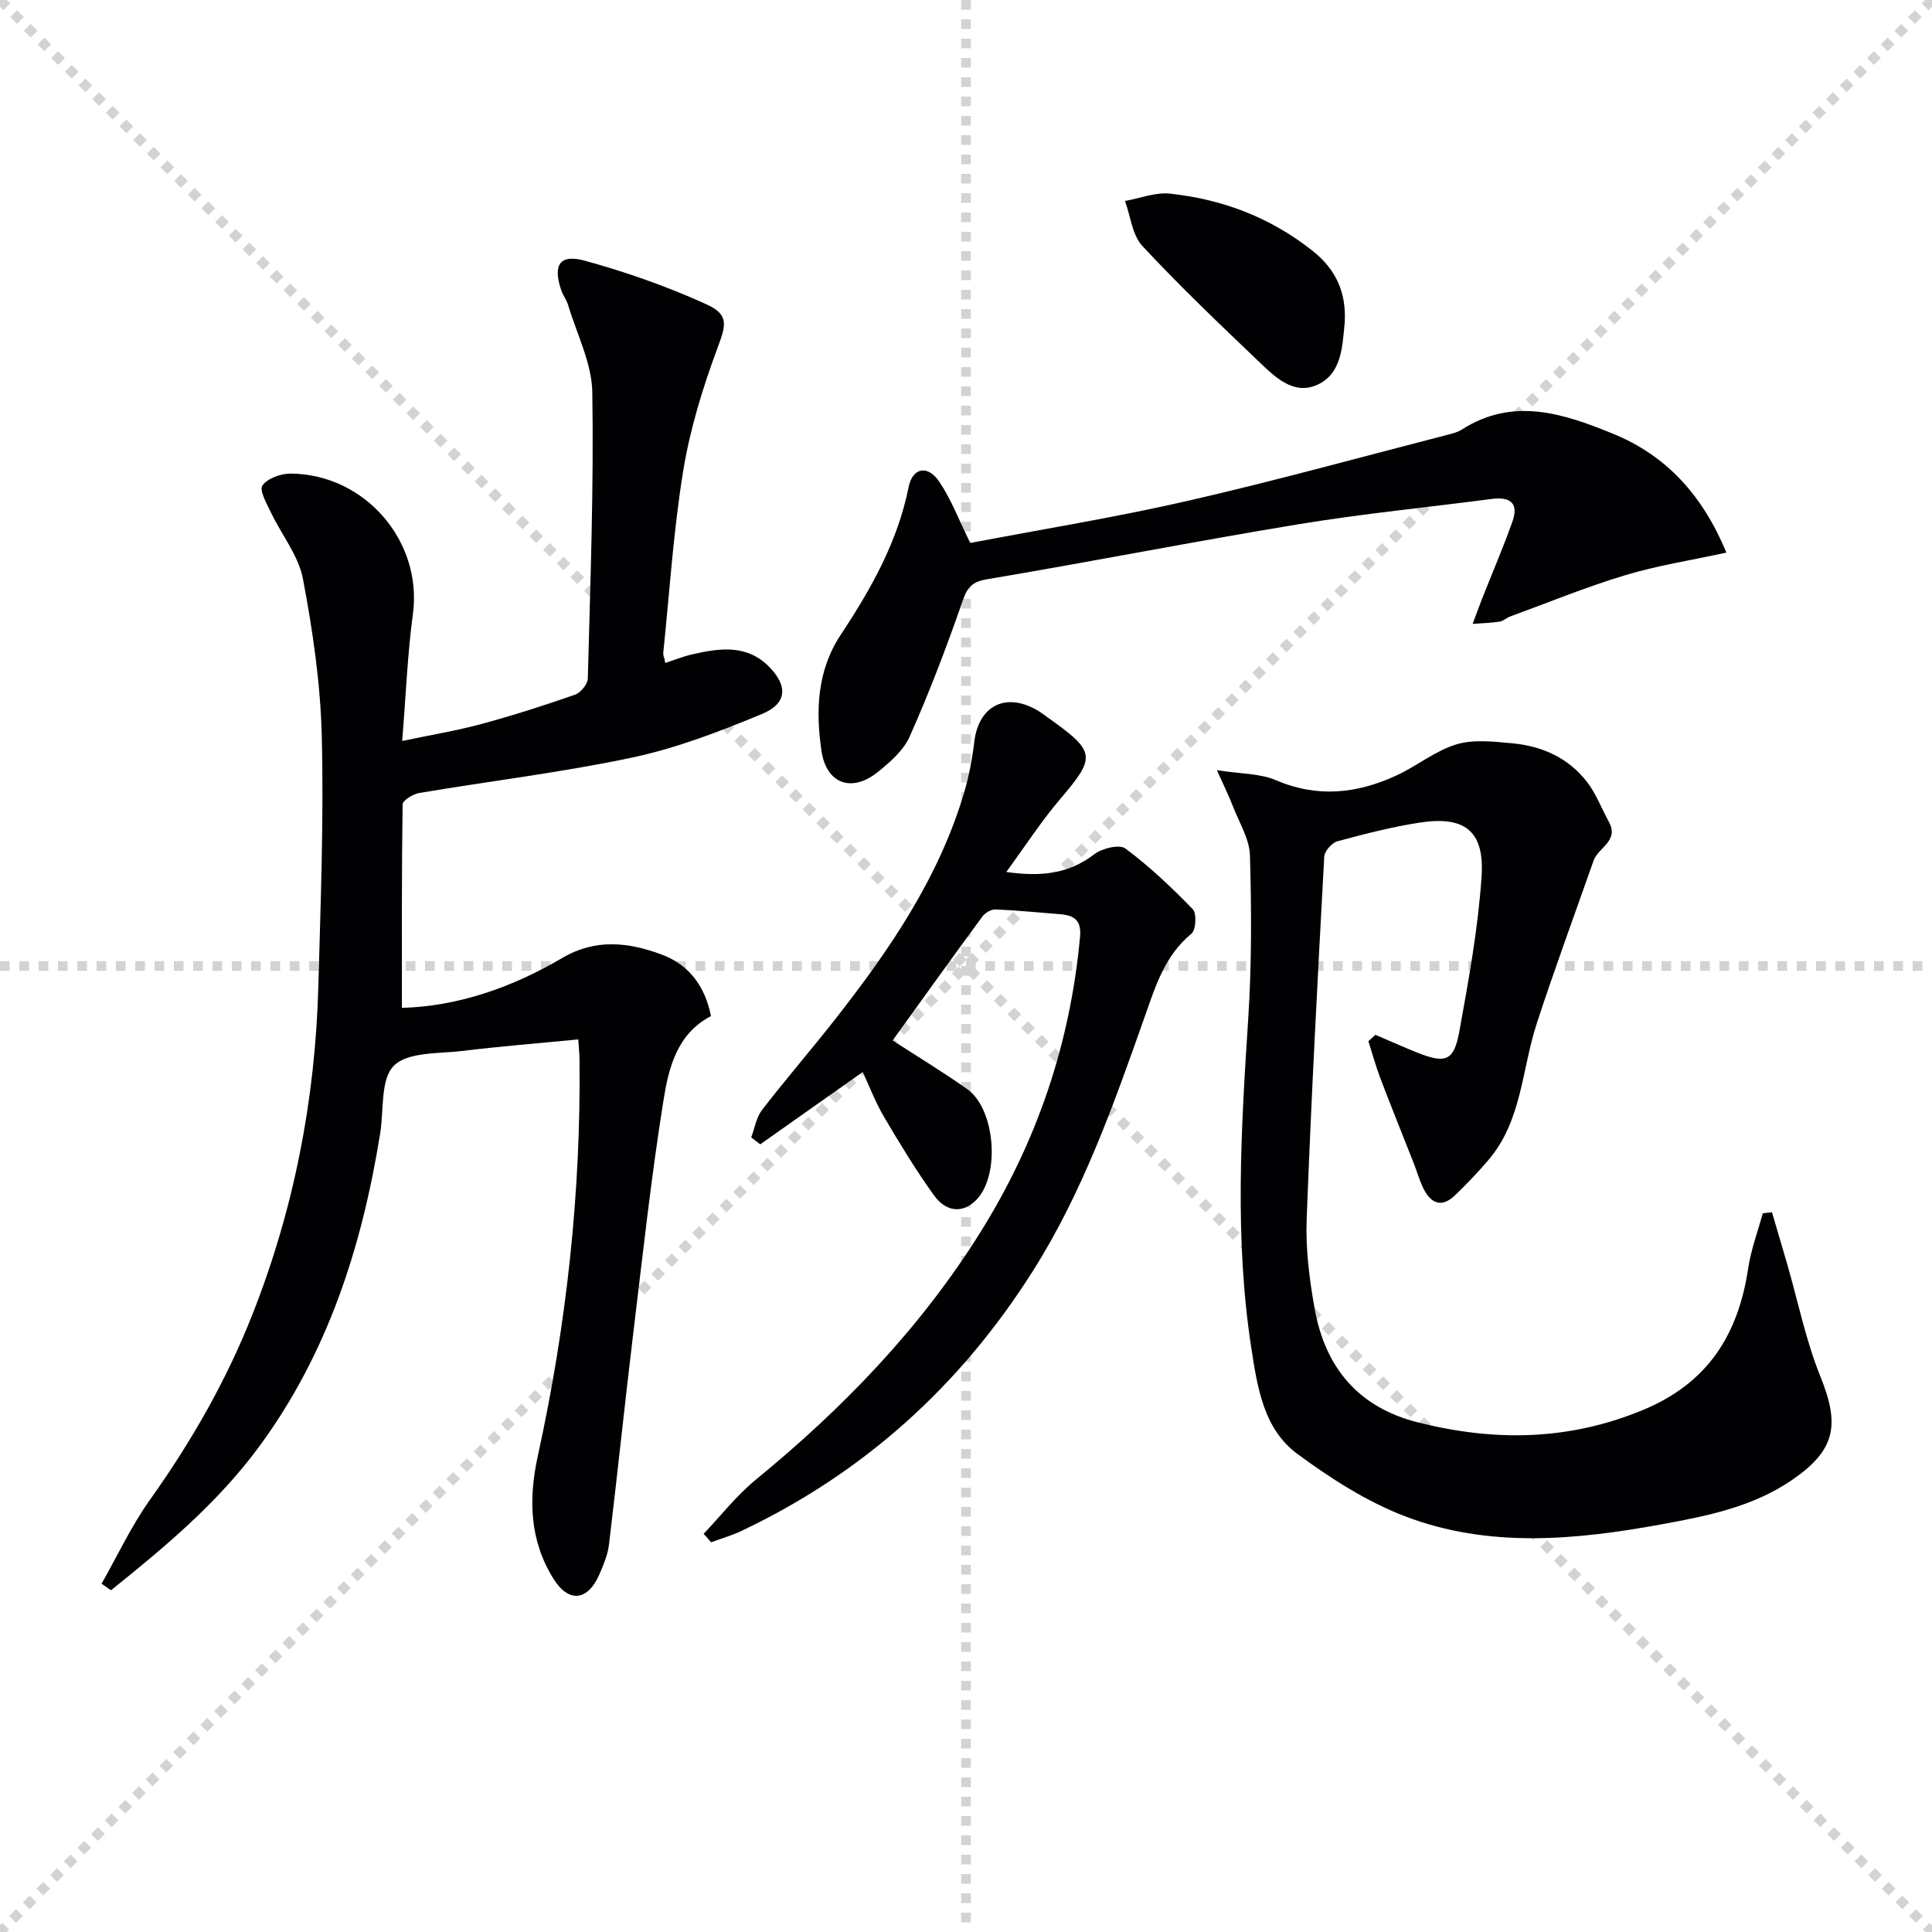
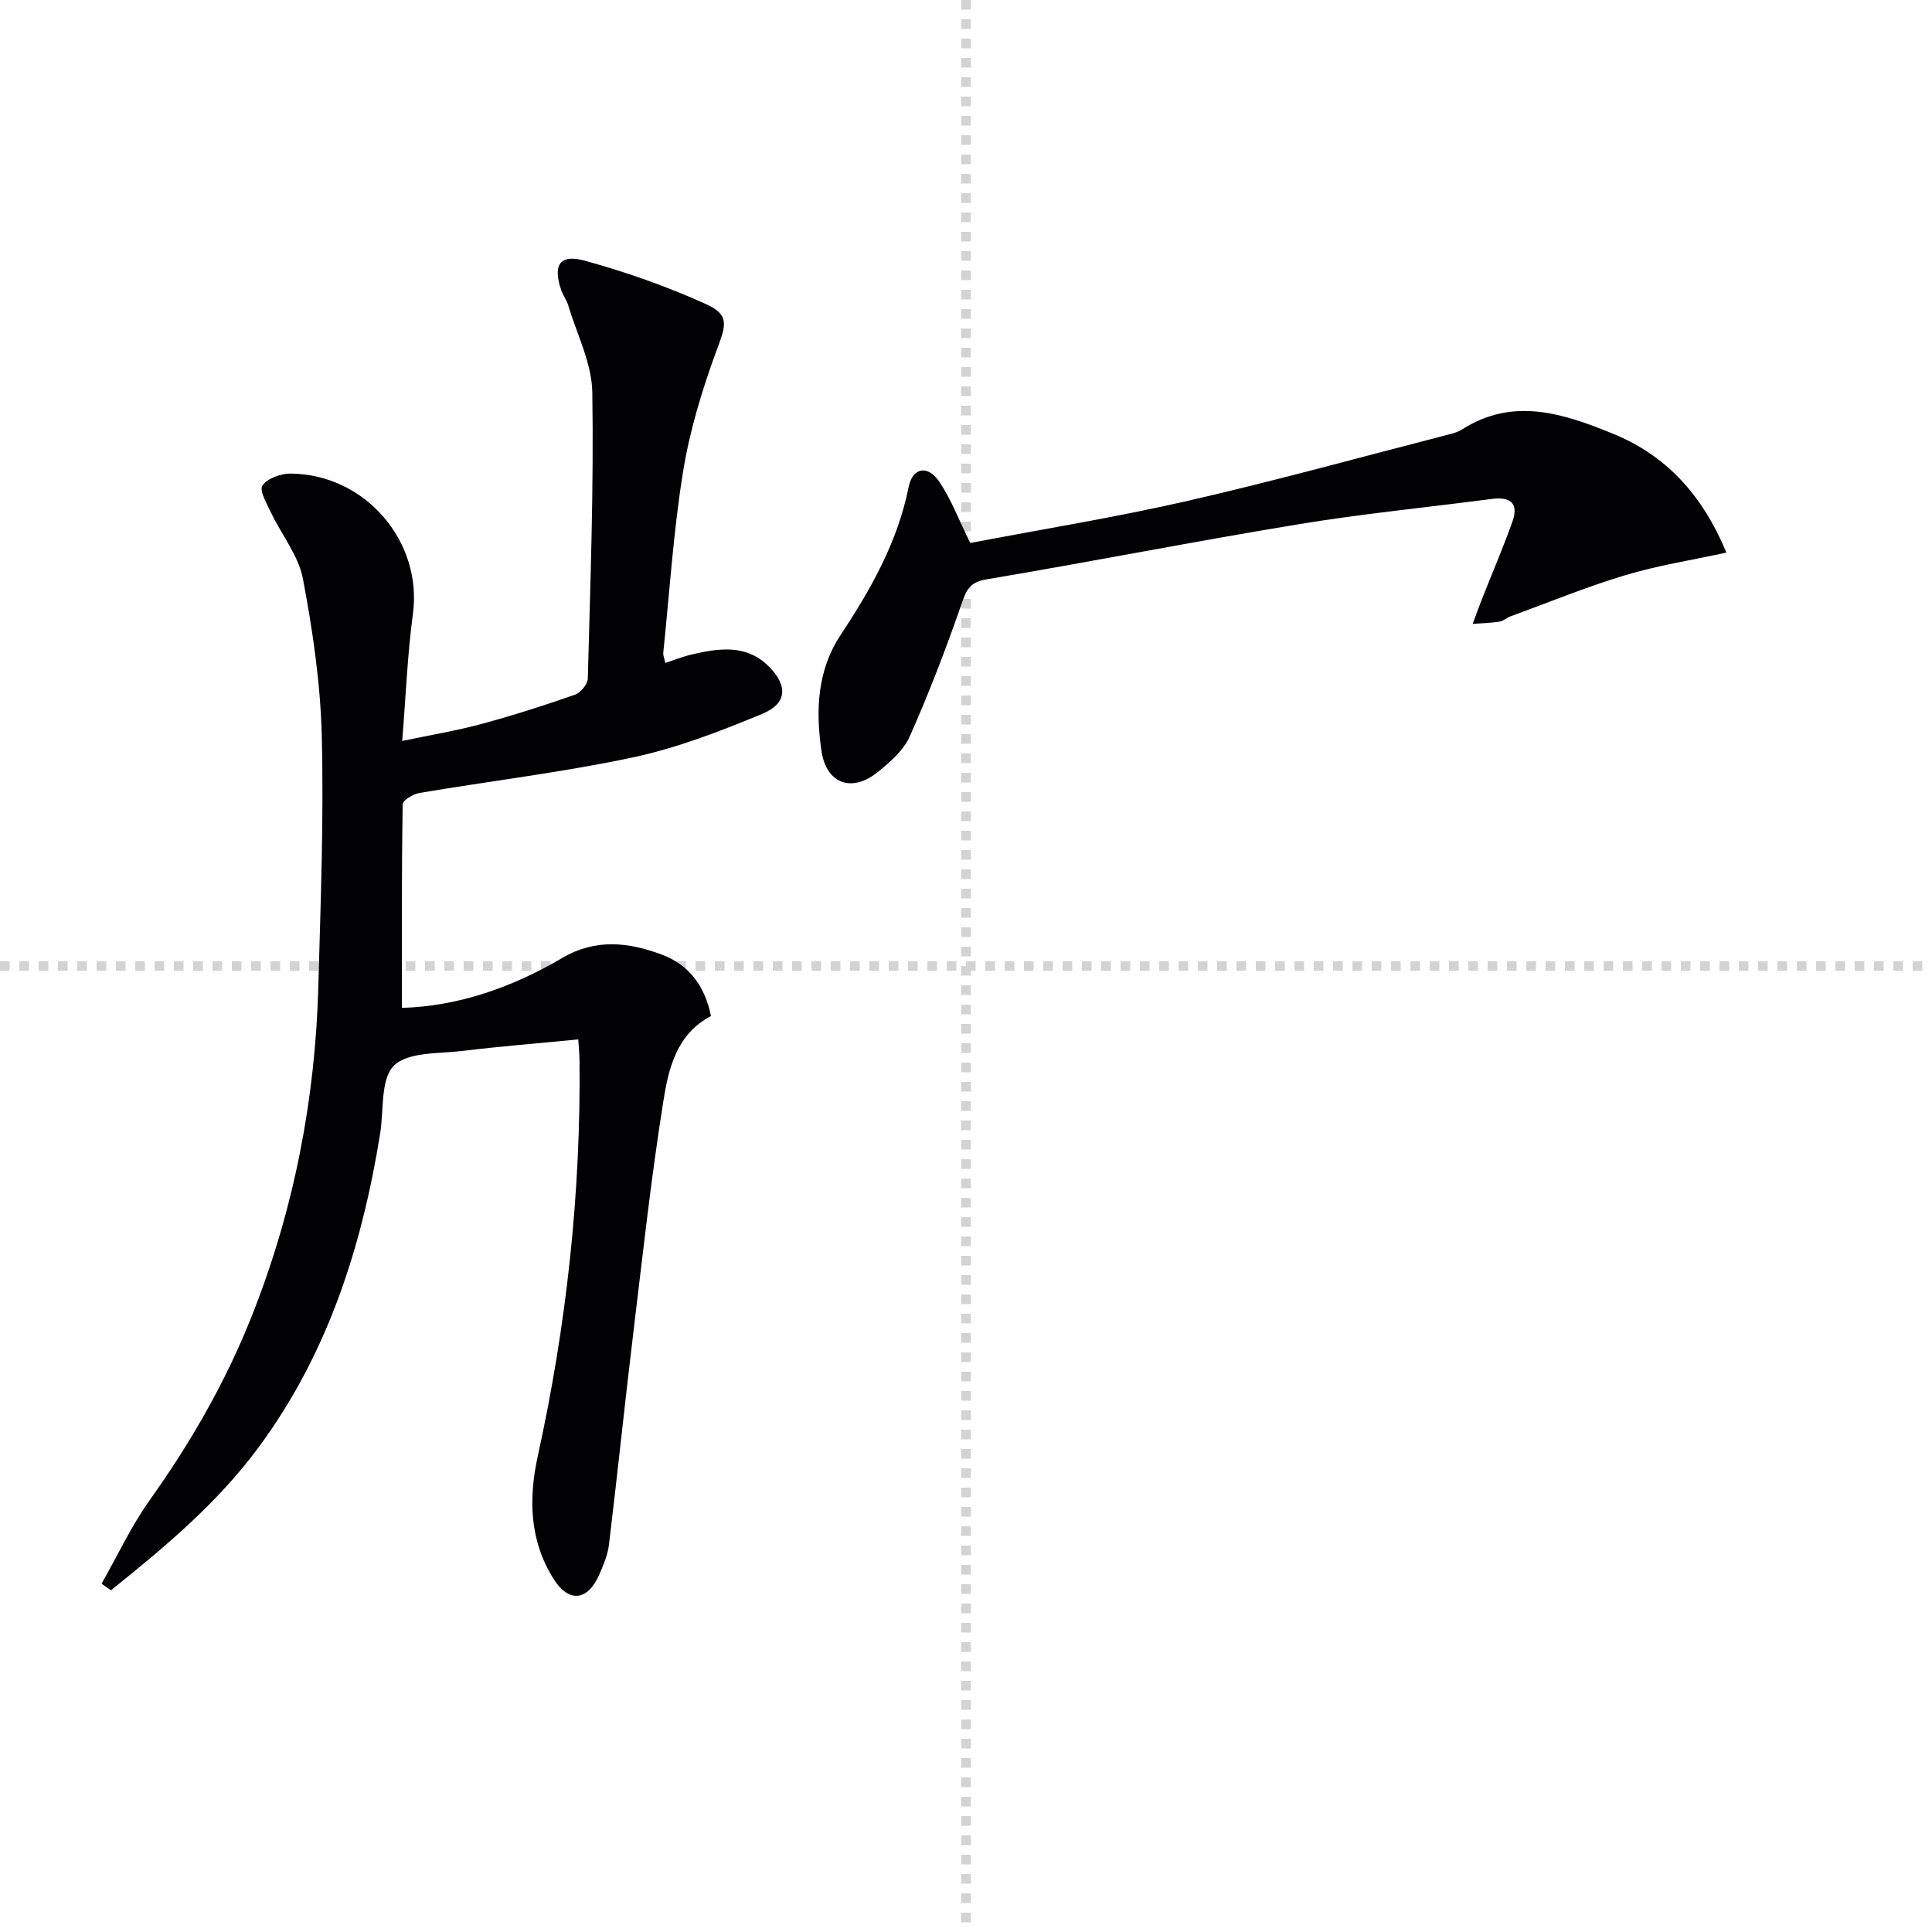
<svg xmlns="http://www.w3.org/2000/svg" enable-background="new 0 0 400 400" viewBox="0 0 400 400">
  <g stroke="lightgray" stroke-dasharray="1,1" stroke-width="1" transform="scale(2, 2)">
-     <line x1="0" y1="0" x2="200" y2="200" />
-     <line x1="200" y1="0" x2="0" y2="200" />
    <line x1="100" y1="0" x2="100" y2="200" />
    <line x1="0" y1="100" x2="200" y2="100" />
  </g>
  <g fill="#010104">
    <path d="m21.03 327.89c3.3-5.81 6.15-11.94 10-17.35 8.54-11.99 15.79-24.61 21.2-38.32 8.64-21.87 13.04-44.58 13.68-68.03.47-17.26 1.14-34.55.71-51.8-.27-10.89-1.87-21.83-3.9-32.55-.91-4.8-4.41-9.09-6.59-13.67-.88-1.85-2.49-4.64-1.8-5.64 1.03-1.49 3.81-2.5 5.84-2.48 15.5.13 27.33 14.1 25.32 29.05-1.13 8.36-1.45 16.83-2.22 26.31 5.82-1.23 11.13-2.1 16.3-3.49 6.57-1.77 13.06-3.85 19.48-6.09 1.17-.41 2.62-2.18 2.65-3.35.52-19.76 1.25-39.52.93-59.27-.1-6.04-3.21-12.03-5-18.03-.33-1.1-1.09-2.07-1.46-3.17-1.73-5.16-.29-7.46 4.89-6.04 8.57 2.35 17.06 5.34 25.15 9.01 4.91 2.23 4.07 4.39 2.24 9.33-3.02 8.17-5.61 16.65-7.01 25.23-2.02 12.44-2.82 25.08-4.12 37.64-.05.46.18.94.42 2.08 1.95-.64 3.72-1.36 5.57-1.78 5.63-1.3 11.31-2.12 15.92 2.56 3.94 4 3.73 7.63-1.47 9.78-8.69 3.6-17.61 7.05-26.77 9-14.59 3.1-29.46 4.87-44.19 7.36-1.29.22-3.42 1.52-3.44 2.35-.21 13.93-.15 27.87-.15 42.14 11.58-.32 22.79-4.21 33.15-10.31 6.95-4.09 13.72-3.28 20.56-.76 5.69 2.09 9.04 6.53 10.28 12.77-7.09 3.69-8.78 10.8-9.85 17.54-2.56 16.05-4.32 32.24-6.27 48.38-1.75 14.49-3.25 29.02-5 43.51-.25 2.1-1.13 4.18-1.98 6.15-2.39 5.49-6.32 6.01-9.51.92-4.93-7.88-5.21-16.45-3.24-25.44 5.93-27.03 8.94-54.41 8.63-82.11-.01-1.12-.14-2.25-.26-4.12-8.19.8-16.08 1.42-23.93 2.38-4.92.6-11.3.17-14.22 3.04-2.83 2.79-2.08 9.21-2.86 14.05-3.77 23.42-10.84 45.56-25.12 64.92-8.58 11.63-19.5 20.73-30.61 29.66-.64-.46-1.29-.91-1.95-1.36z" />
-     <path d="m284.77 214.25c2.82 1.2 5.62 2.46 8.46 3.6 6.1 2.45 7.79 1.9 8.93-4.41 1.92-10.58 3.86-21.23 4.58-31.93.65-9.49-3.49-12.65-12.86-11.19-5.73.89-11.38 2.34-16.98 3.86-1.15.31-2.67 2.03-2.73 3.17-1.36 25.05-2.7 50.11-3.64 75.19-.23 6.09.57 12.31 1.64 18.33 2.16 12.18 8.96 20.48 21.36 23.61 15.88 4.01 31.34 3.82 46.77-2.62 13.34-5.57 19.6-15.6 21.64-29.26.58-3.86 1.99-7.6 3.02-11.4.64-.07 1.27-.15 1.91-.22 1.05 3.59 2.12 7.18 3.16 10.77 2.24 7.76 3.85 15.78 6.86 23.23 4.06 10.04 3.16 15.21-5.79 21.38-8.15 5.62-17.63 7.51-27.12 9.24-17.83 3.26-35.82 4.96-53.14-1.69-7.92-3.04-15.37-7.83-22.24-12.9-7.02-5.17-8.28-13.86-9.52-21.87-3.51-22.67-2.13-45.42-.65-68.19.73-11.24.68-22.57.36-33.84-.1-3.4-2.21-6.77-3.5-10.11-.81-2.1-1.82-4.13-3.34-7.54 4.95.78 8.9.65 12.19 2.06 8.66 3.72 16.91 2.79 25.07-1.01 4.19-1.95 7.96-5.07 12.3-6.39 3.56-1.08 7.73-.58 11.57-.23 6.17.56 11.65 3.02 15.5 8.01 1.89 2.45 3 5.49 4.51 8.24 2.2 3.98-2.2 5.32-3.15 8.03-3.95 11.23-8.07 22.41-11.77 33.72-3.11 9.51-3.06 20.14-10.01 28.28-2.15 2.52-4.46 4.93-6.84 7.24-2.81 2.73-5.08 1.81-6.65-1.42-.79-1.63-1.29-3.4-1.95-5.1-2.3-5.86-4.67-11.7-6.91-17.59-.96-2.53-1.68-5.15-2.5-7.73.49-.43.98-.88 1.46-1.32z" />
-     <path d="m145.68 317.56c3.58-3.76 6.81-7.94 10.79-11.2 18.03-14.76 34.04-31.31 46.45-51.14 11.76-18.78 18.67-39.18 20.69-61.26.32-3.44-1.23-4.45-4.11-4.68-4.45-.36-8.91-.8-13.37-.99-.91-.04-2.17.7-2.74 1.47-6.3 8.56-12.49 17.2-18.58 25.65 4.98 3.23 10.33 6.48 15.43 10.07 5.88 4.14 6.92 18.07 1.77 23.07-3.12 3.03-6.45 1.96-8.61-1.03-3.77-5.22-7.11-10.76-10.39-16.31-1.74-2.95-2.96-6.2-4.39-9.26-7.29 5.14-14.25 10.06-21.22 14.97-.62-.48-1.25-.95-1.87-1.43.72-1.91 1.04-4.12 2.23-5.67 4.87-6.32 10.11-12.37 15.04-18.65 11.24-14.32 21.49-29.23 26.77-46.93 1.04-3.49 1.72-7.12 2.16-10.74.9-7.37 6.48-10.24 13-6.46.86.5 1.66 1.12 2.47 1.7 9.71 6.93 9.73 7.98 2.23 16.78-3.84 4.51-7.08 9.53-11.09 15.01 7.26 1.04 12.93.38 18.21-3.66 1.61-1.24 5.22-2.12 6.45-1.2 5 3.73 9.6 8.08 13.95 12.57.84.87.66 4.31-.27 5.07-5.53 4.52-7.45 10.89-9.66 17.14-6.42 18.16-12.79 36.3-23.2 52.74-14.99 23.68-34.92 41.71-60.24 53.74-2.03.97-4.23 1.59-6.34 2.38-.52-.6-1.04-1.18-1.56-1.75z" />
    <path d="m200.88 112.42c14.8-2.83 30.02-5.29 45.02-8.72 18.08-4.14 35.98-9.1 53.95-13.72.96-.25 1.97-.51 2.79-1.03 10.63-6.83 21.07-3.33 31.29.84 11 4.48 18.53 12.63 23.5 24.62-7.22 1.57-14.24 2.66-20.98 4.69-8.04 2.42-15.84 5.63-23.74 8.52-.78.28-1.45.96-2.24 1.08-1.84.28-3.71.33-5.57.47.64-1.7 1.24-3.42 1.91-5.11 2.11-5.35 4.39-10.64 6.32-16.06 1.37-3.83-.45-5.2-4.28-4.7-13.33 1.75-26.74 3.05-40 5.24-21.6 3.55-43.08 7.79-64.67 11.42-3.63.61-4.18 2.43-5.19 5.34-3.2 9.18-6.69 18.29-10.64 27.18-1.28 2.88-4.06 5.3-6.61 7.36-5.39 4.35-10.66 2.44-11.66-4.37-1.23-8.34-.91-16.65 3.98-24.04 6.27-9.48 11.79-19.23 14.06-30.59.81-4.05 3.96-4.64 6.33-1.13 2.46 3.62 4.04 7.86 6.43 12.71z" />
-     <path d="m278.41 66.76c-.49 4.95-.59 10.64-5.72 12.93-4.94 2.2-8.83-1.74-12.18-4.94-8.16-7.79-16.33-15.58-24-23.83-2.1-2.26-2.44-6.16-3.59-9.31 3.11-.55 6.29-1.84 9.3-1.52 10.91 1.16 20.87 4.95 29.58 11.88 4.87 3.87 6.96 8.7 6.61 14.79z" />
  </g>
</svg>